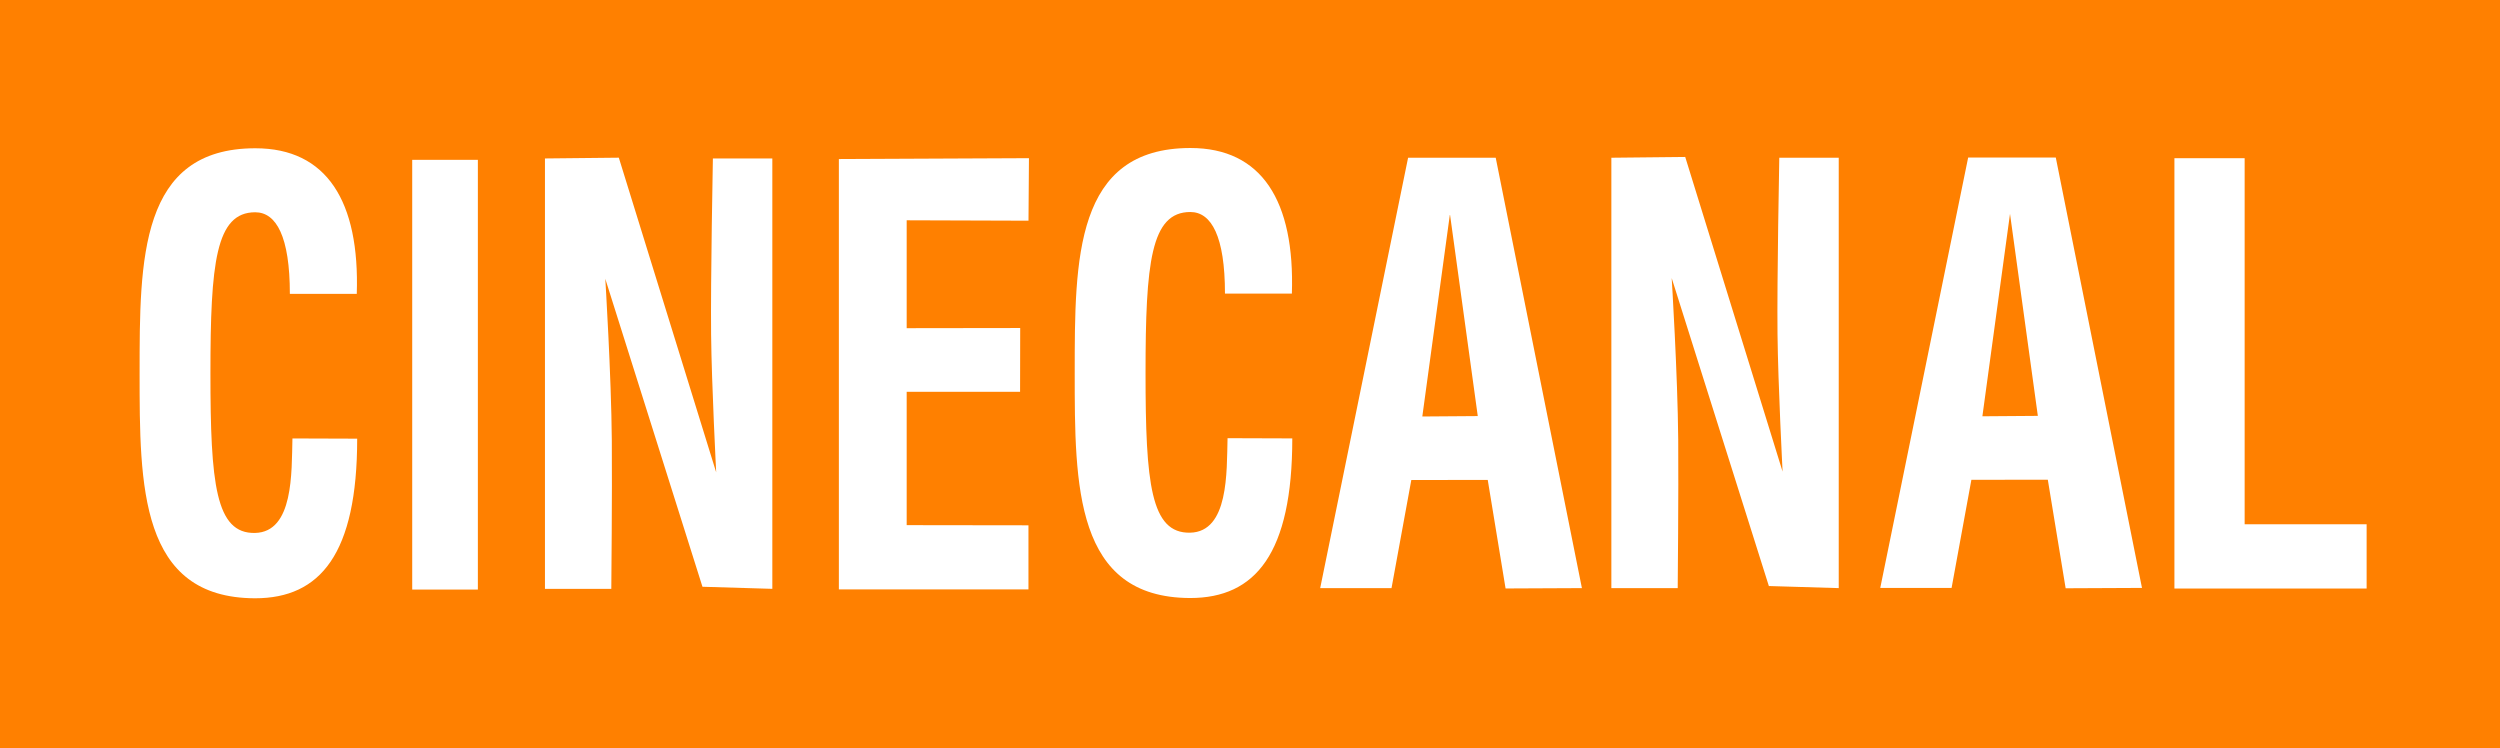
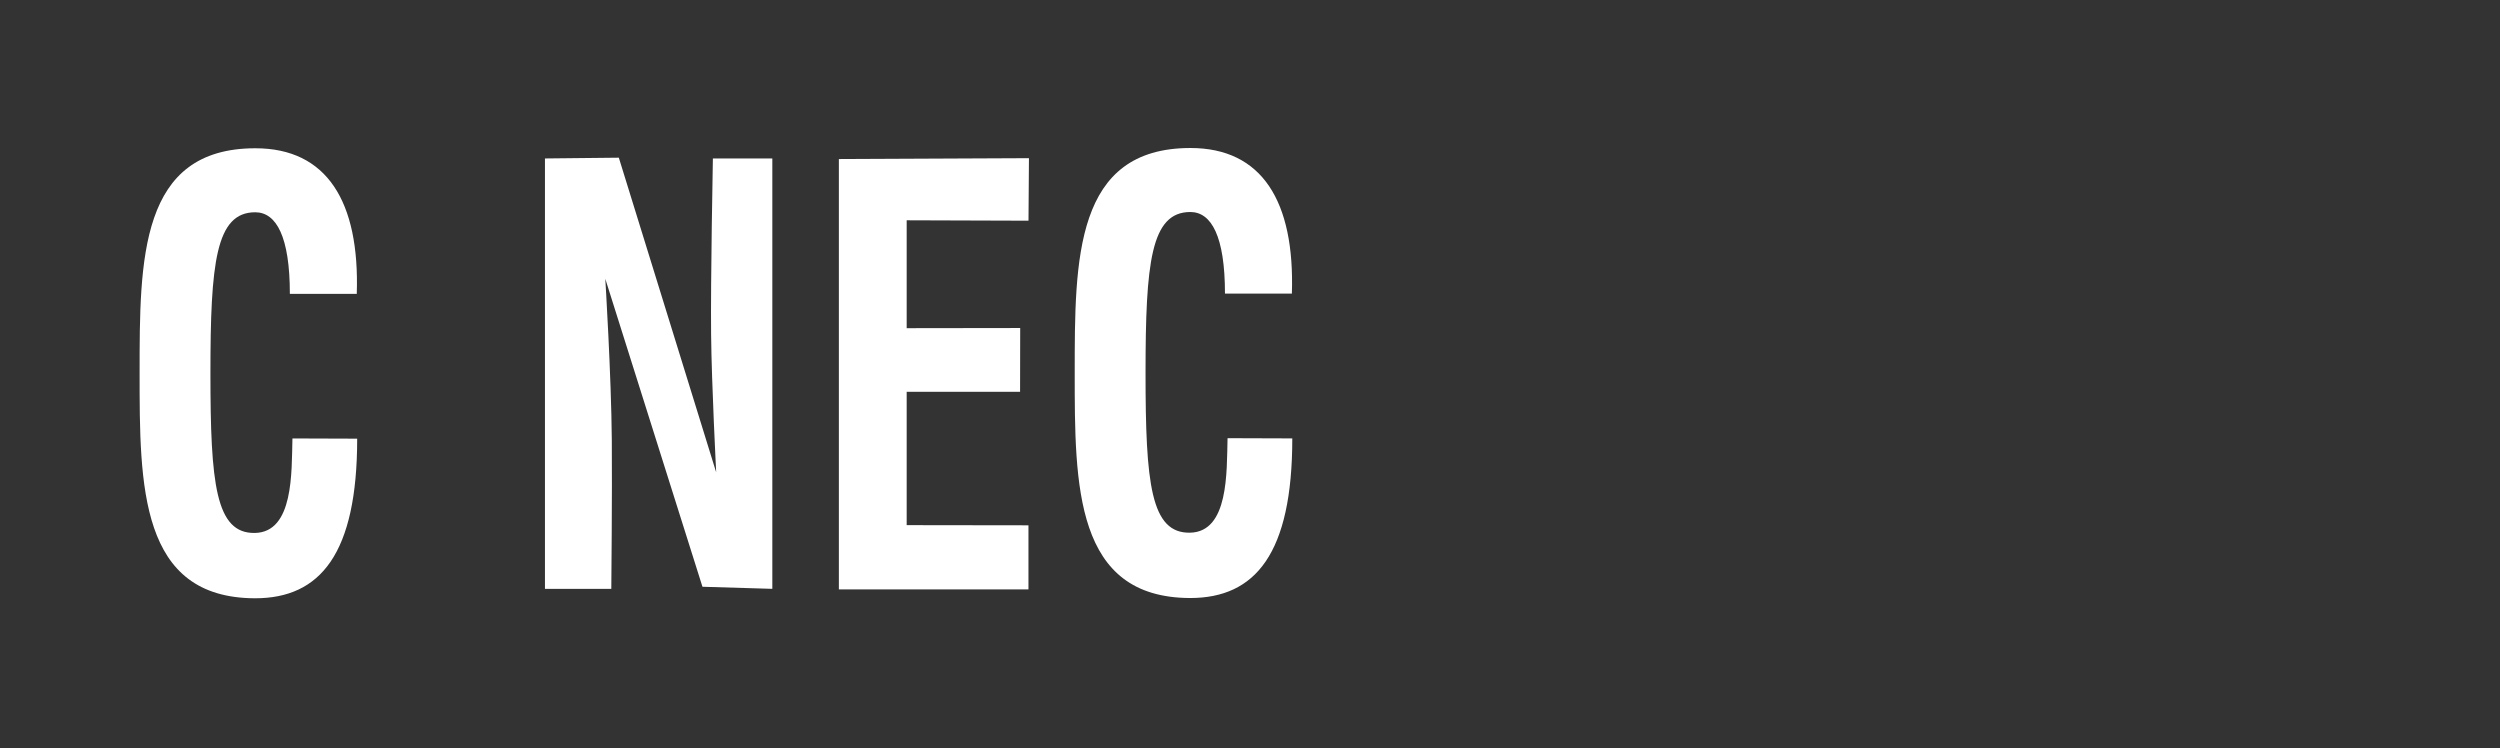
<svg xmlns="http://www.w3.org/2000/svg" version="1.1" width="1160.696" height="347.429" viewBox="0,0,1160.696,347.429">
  <rect x="0" y="0" width="1160.696" height="347.429" fill="#333333" stroke="none" />
  <g transform="translate(340.348,-6.286)">
    <g data-paper-data="{&quot;isPaintingLayer&quot;:true}" fill-rule="nonzero" stroke="none" stroke-linecap="butt" stroke-linejoin="miter" stroke-miterlimit="10" stroke-dasharray="" stroke-dashoffset="0" style="mix-blend-mode: normal">
      <g>
-         <path d="M820.348,6.286v347.429h-1160.696v-347.429z" data-paper-data="{&quot;index&quot;:null}" fill="#ff8000" stroke-width="0" />
        <path d="M158.618,179.363c0,-52.889 0,-104.359 53.735,-104.359c33.165,0 48.489,24.638 47.09,67.594h-31.065c0,-26.574 -6.288,-37.878 -16.084,-37.878c-18.332,0 -20.791,23.56 -20.791,74.772c0,51.212 2.384,74.522 20.71,74.109c17.948,-0.405 16.945,-28.137 17.365,-43.875l30.059,0.101c0,53.405 -17.057,74.106 -47.423,74.106c-53.595,-0.129 -53.595,-52.197 -53.595,-104.57" fill="#ffffff" stroke-width="1" />
-         <path d="M272.587,279.336l40.813,-199.817h40.68l40.018,199.817l-35.441,0.165l-8.279,-50.396l-35.482,0.037l-9.191,50.194zM332.829,105.654l-12.825,94l25.746,-0.193z" fill="#ffffff" stroke-width="1" />
-         <path d="M532.615,279.241l40.813,-199.817h40.68l40.018,199.817l-35.441,0.165l-8.279,-50.396l-35.482,0.037l-9.191,50.194zM592.857,105.559l-12.825,94l25.746,-0.193z" fill="#ffffff" stroke-width="1" />
-         <path d="M669.188,279.542v-199.817h32.605v169.974h56.632v29.844z" data-paper-data="{&quot;index&quot;:null}" fill="#ffffff" stroke-width="1" />
-         <path d="M407.772,279.336v-199.817l34.293,-0.36l45.208,146.097c0,0 -2.116,-40.698 -2.361,-63.961c-0.265,-25.166 0.825,-81.776 0.825,-81.776h27.6v199.817l-32.439,-0.965l-45.113,-142.986c0,0 2.789,44.931 3.031,75.13c0.192,23.996 -0.236,68.822 -0.236,68.822z" fill="#ffffff" stroke-width="1" />
        <path d="M-87.336,279.672v-199.817l34.293,-0.36l45.208,146.097c0,0 -2.116,-40.698 -2.361,-63.961c-0.265,-25.166 0.825,-81.776 0.825,-81.776h27.6v199.817l-32.439,-0.965l-45.113,-142.986c0,0 2.789,44.931 3.031,75.13c0.192,23.996 -0.236,68.822 -0.236,68.822z" fill="#ffffff" stroke-width="1" />
        <path d="M-275.533,179.484c0,-52.889 0,-104.359 53.735,-104.359c33.165,0 48.489,24.638 47.09,67.594h-31.065c0,-26.574 -6.288,-37.878 -16.084,-37.878c-18.332,0 -20.791,23.56 -20.791,74.772c0,51.212 2.384,74.522 20.71,74.109c17.948,-0.405 16.945,-28.137 17.365,-43.875l30.059,0.101c0,53.405 -17.057,74.106 -47.423,74.106c-53.595,-0.129 -53.595,-52.197 -53.595,-104.57" fill="#ffffff" stroke-width="1" />
-         <path d="M-148.965,280.007v-199.513h30.478v199.513z" fill="#ffffff" stroke-width="0" />
+         <path d="M-148.965,280.007v-199.513v199.513z" fill="#ffffff" stroke-width="0" />
        <path d="M49.12,279.943v-199.817l88.251,-0.402l-0.21,29.024l-56.557,-0.186v50.092l52.704,-0.074l-0.056,29.615l-52.648,-0.004v61.908l56.539,0.077l0,29.767z" data-paper-data="{&quot;index&quot;:null}" fill="#ffffff" stroke-width="1" />
      </g>
    </g>
  </g>
</svg>